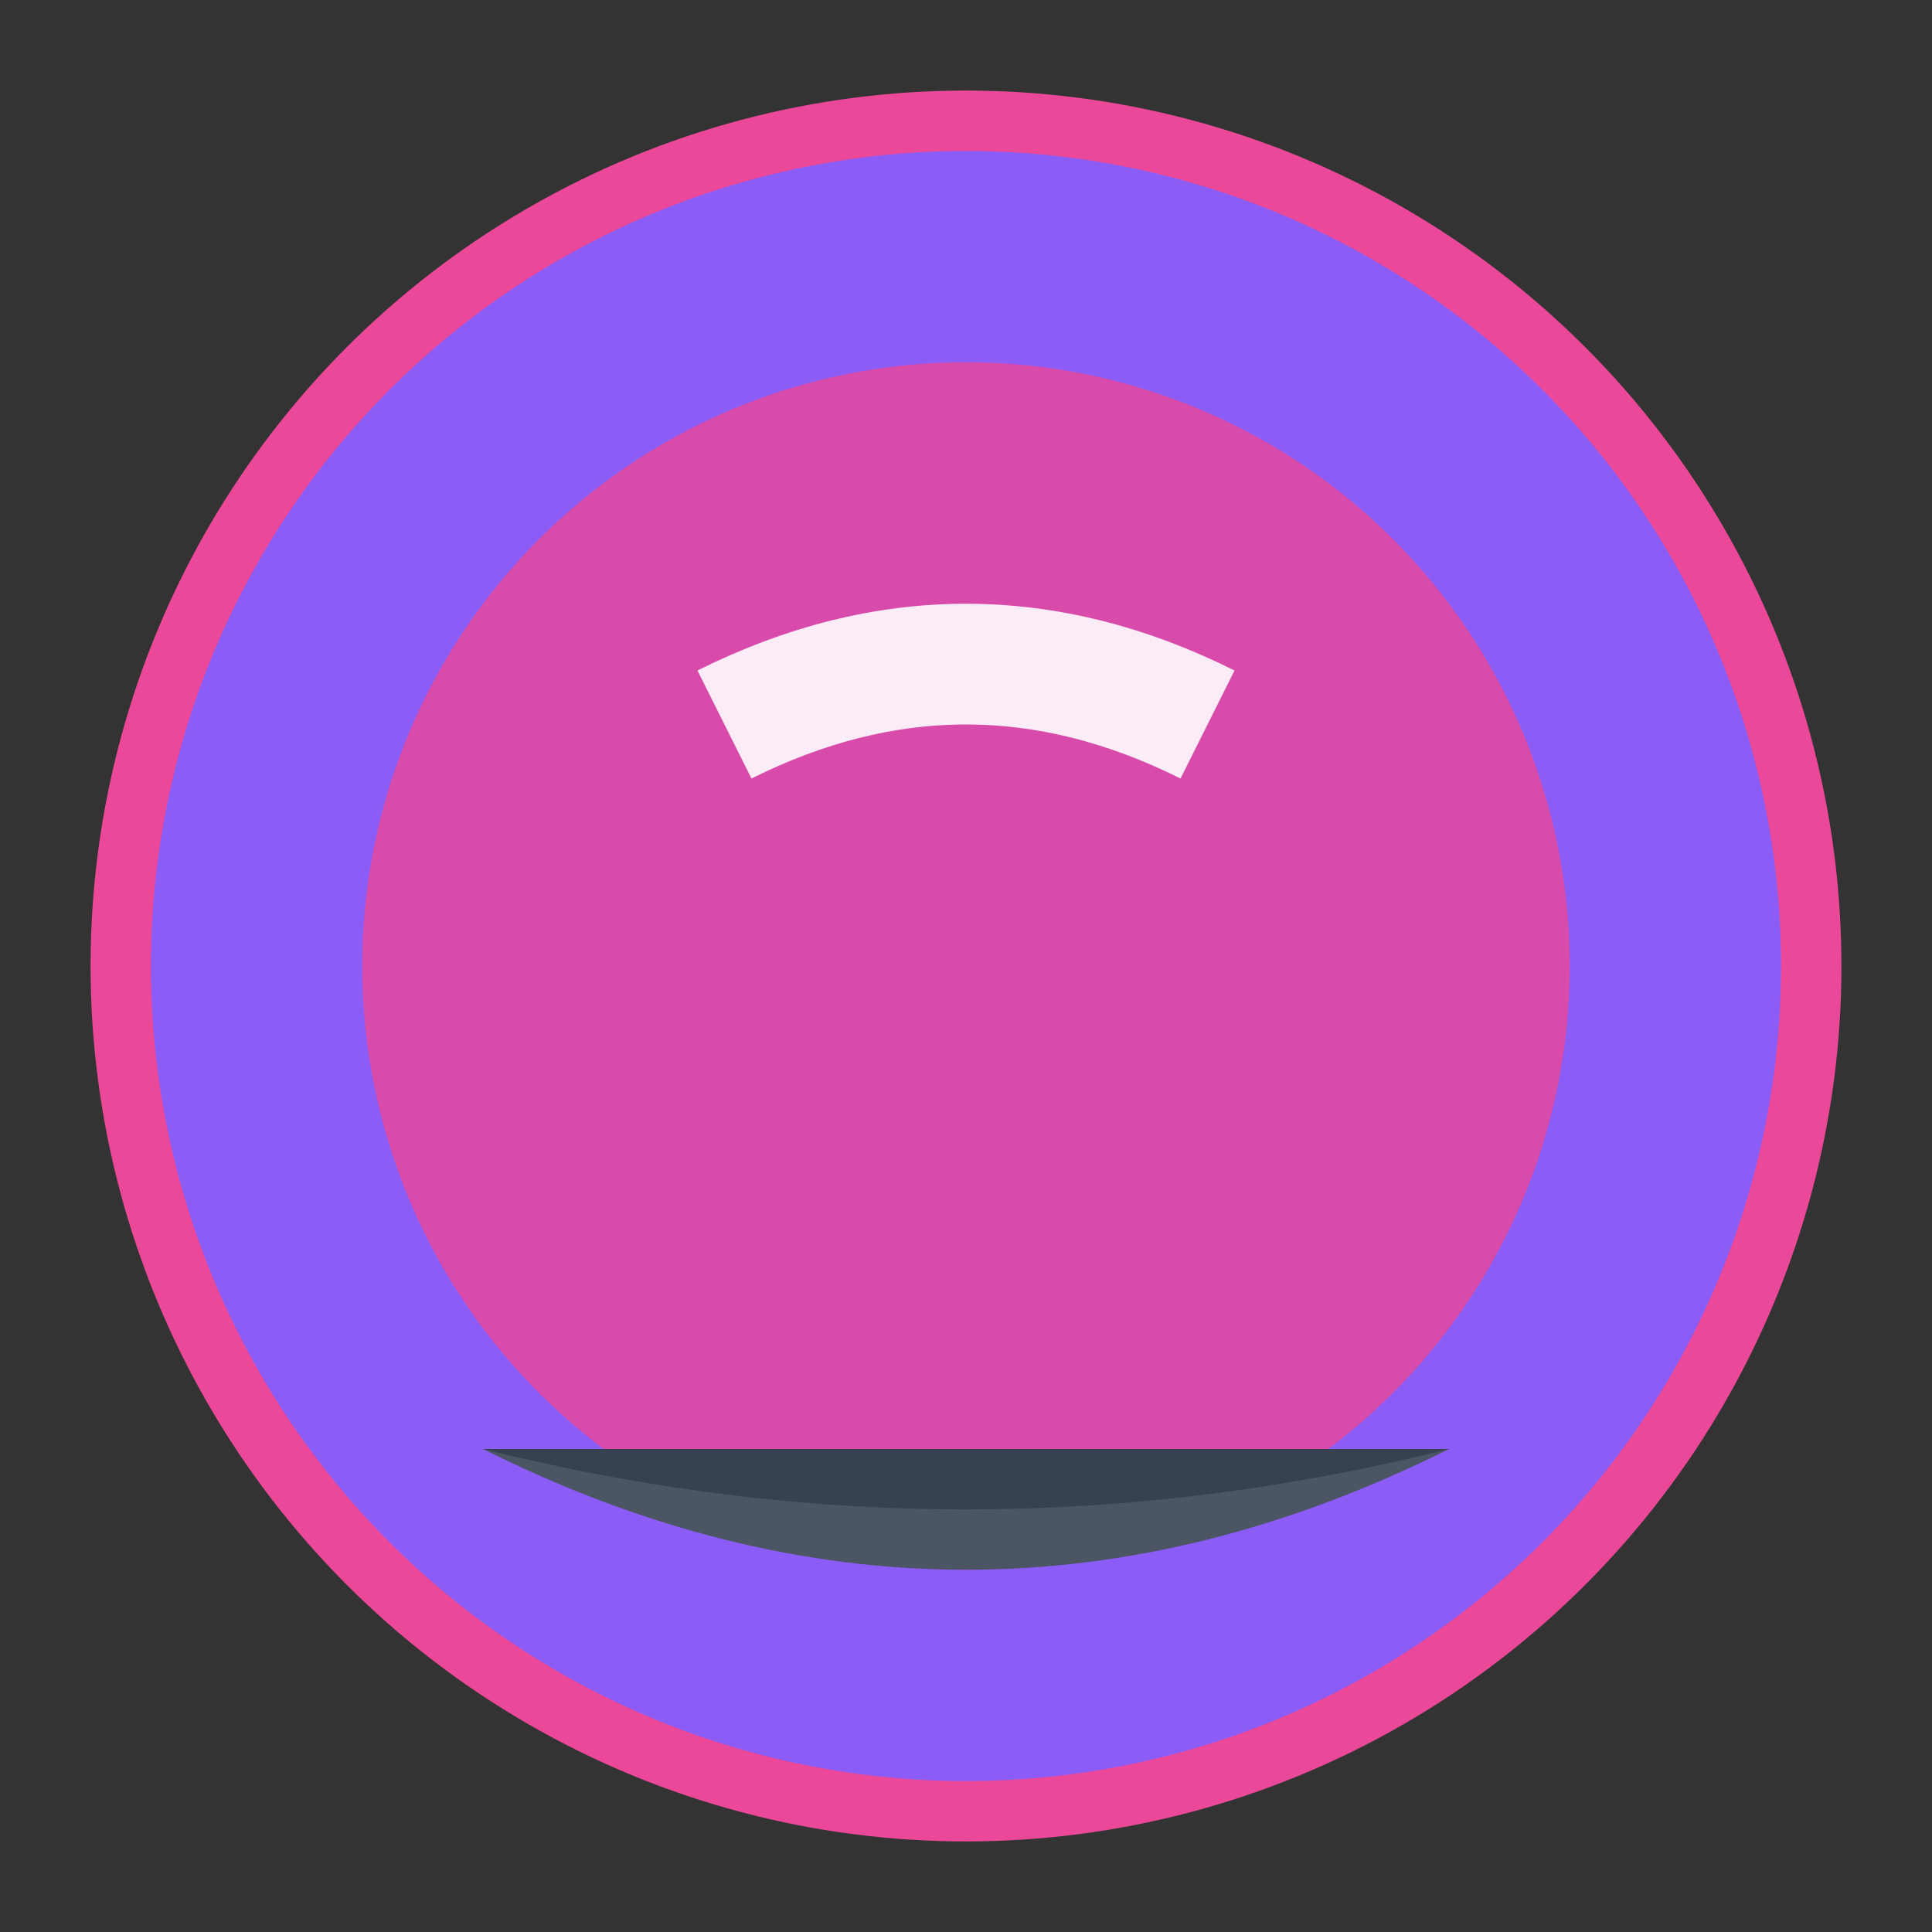
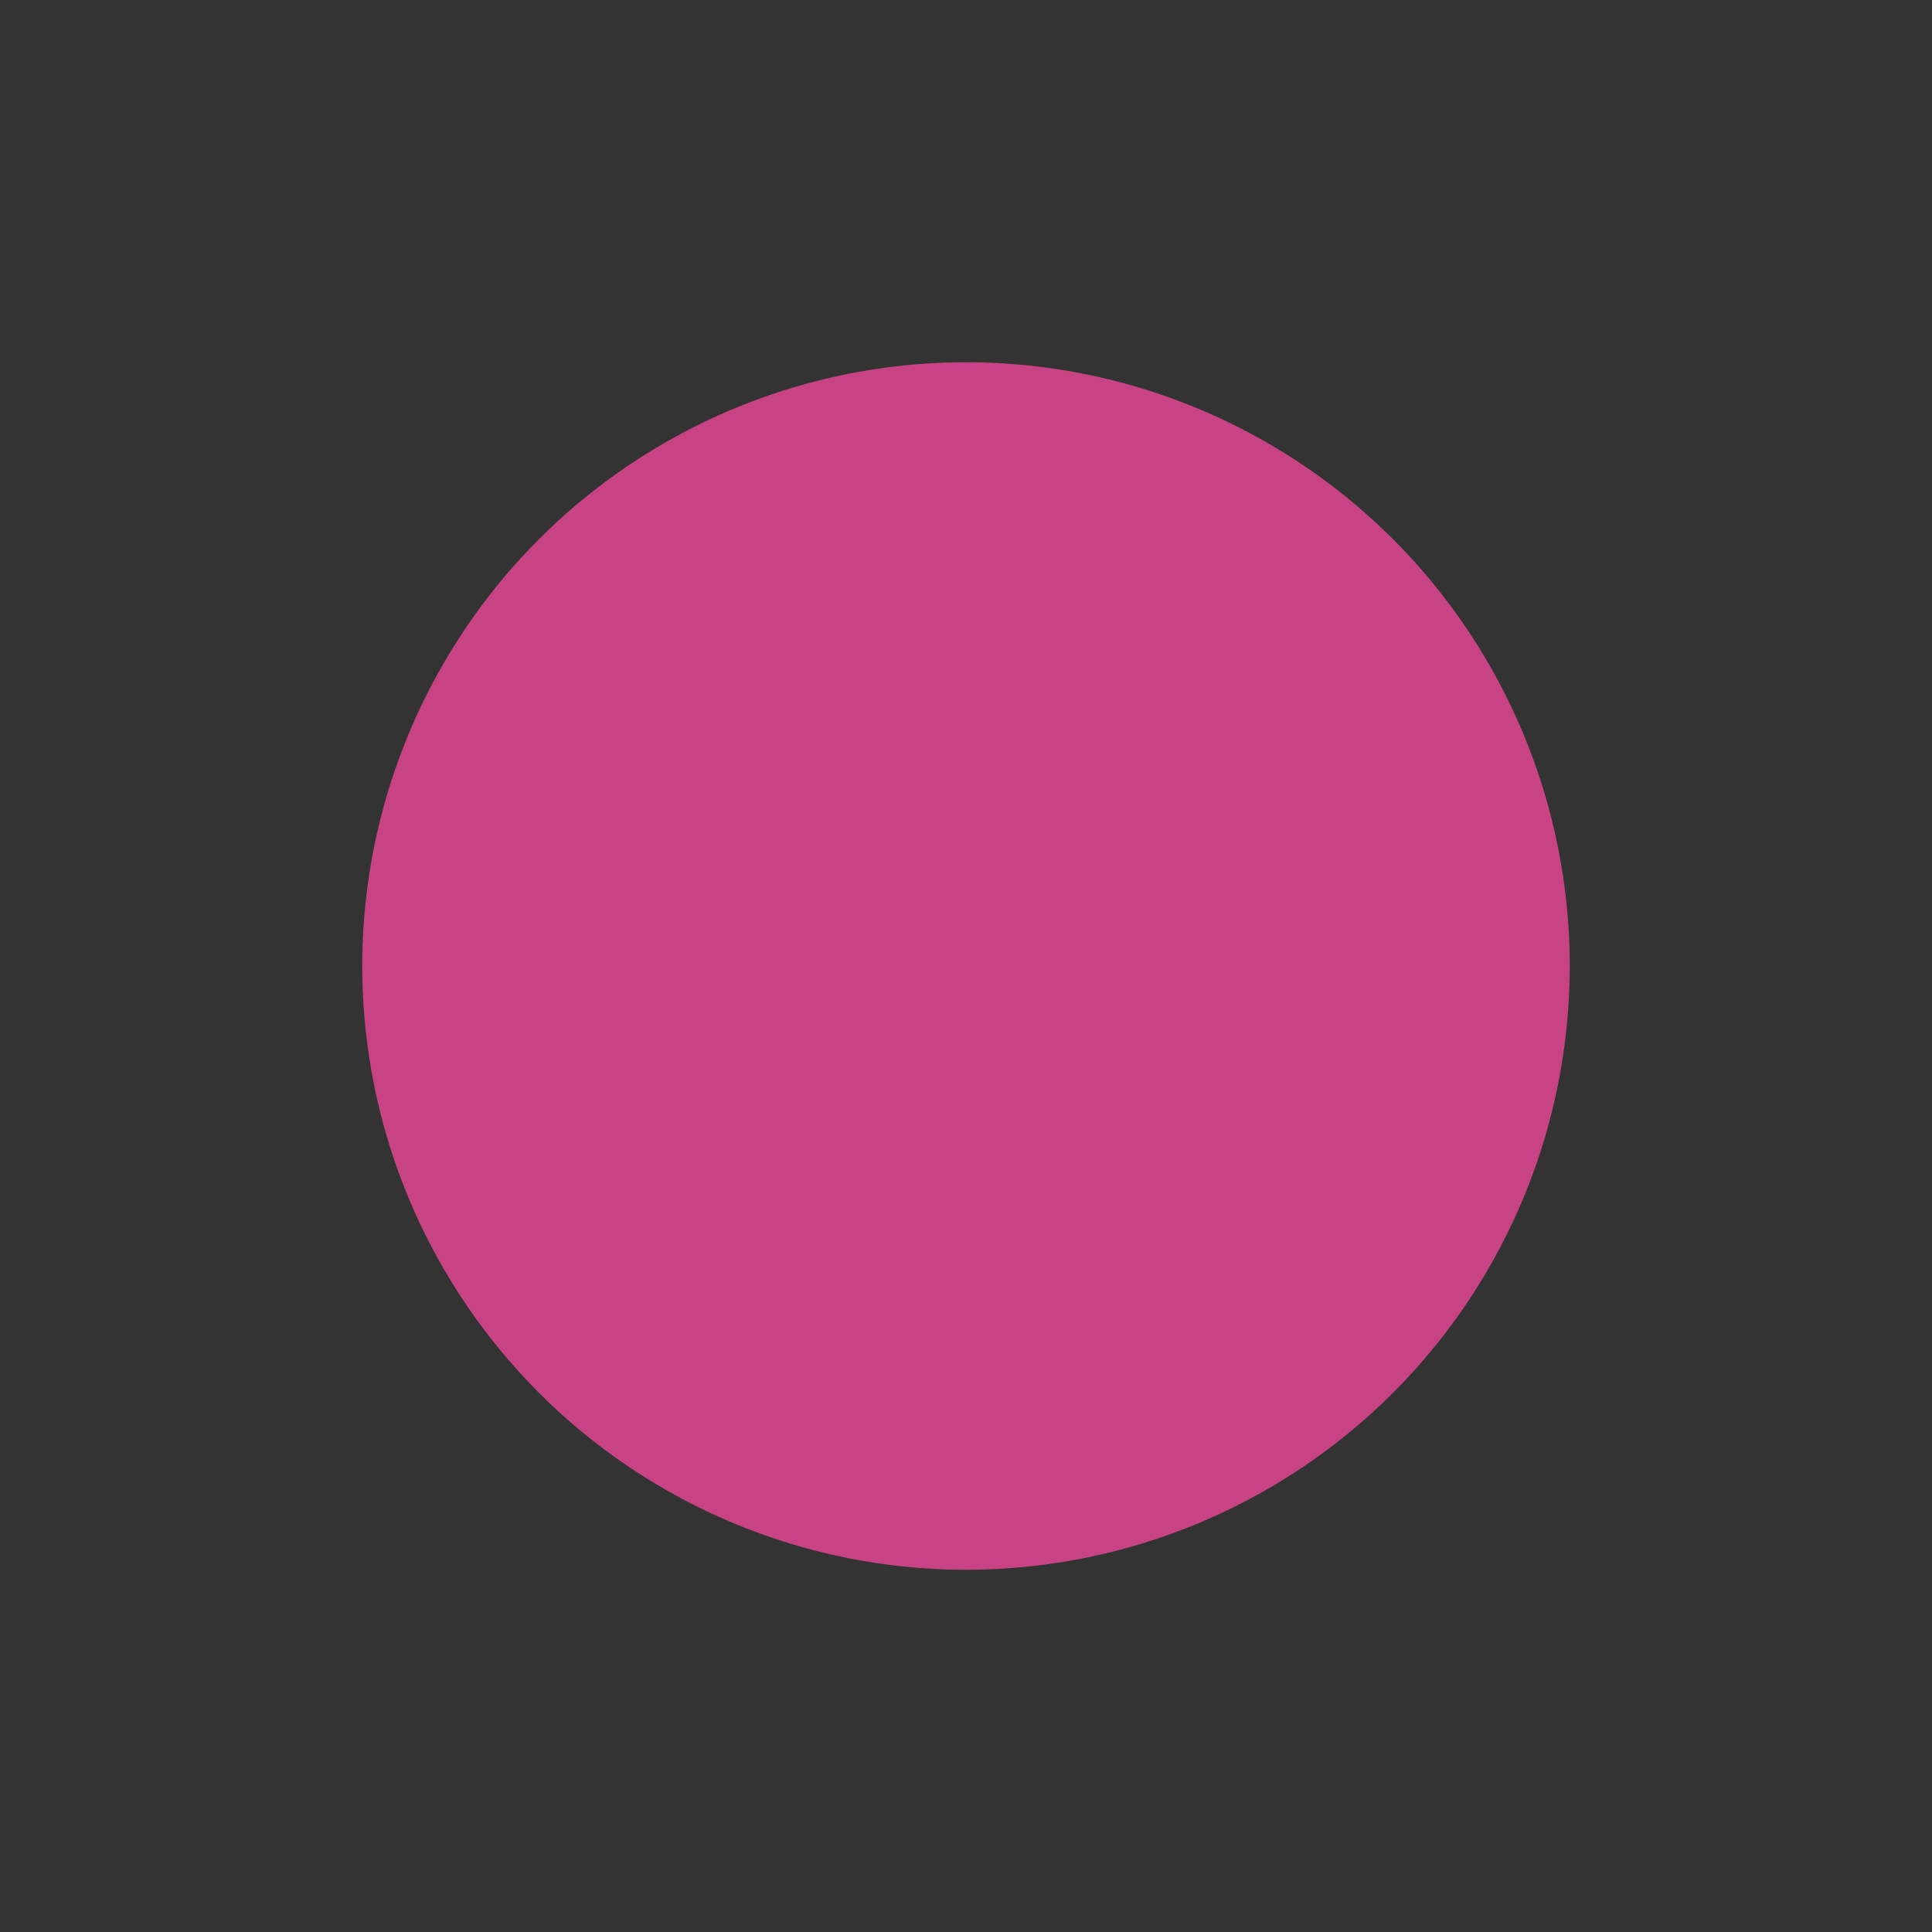
<svg xmlns="http://www.w3.org/2000/svg" width="32" height="32" viewBox="0 0 32 32" fill="none">
  <rect x="0" y="0" width="32" height="32" fill="#333333" stroke="none" />
-   <circle cx="16" cy="16" r="14" fill="#8B5CF6" stroke="#EC4899" stroke-width="1" />
  <circle cx="16" cy="16" r="10" fill="#EC4899" opacity="0.8" />
-   <path d="M12 12 Q16 10 20 12" stroke="white" stroke-width="2" opacity="0.9" />
-   <path d="M8 24 Q16 28 24 24" fill="#4B5563" />
-   <path d="M8 24 Q16 26 24 24" fill="#374151" />
</svg>